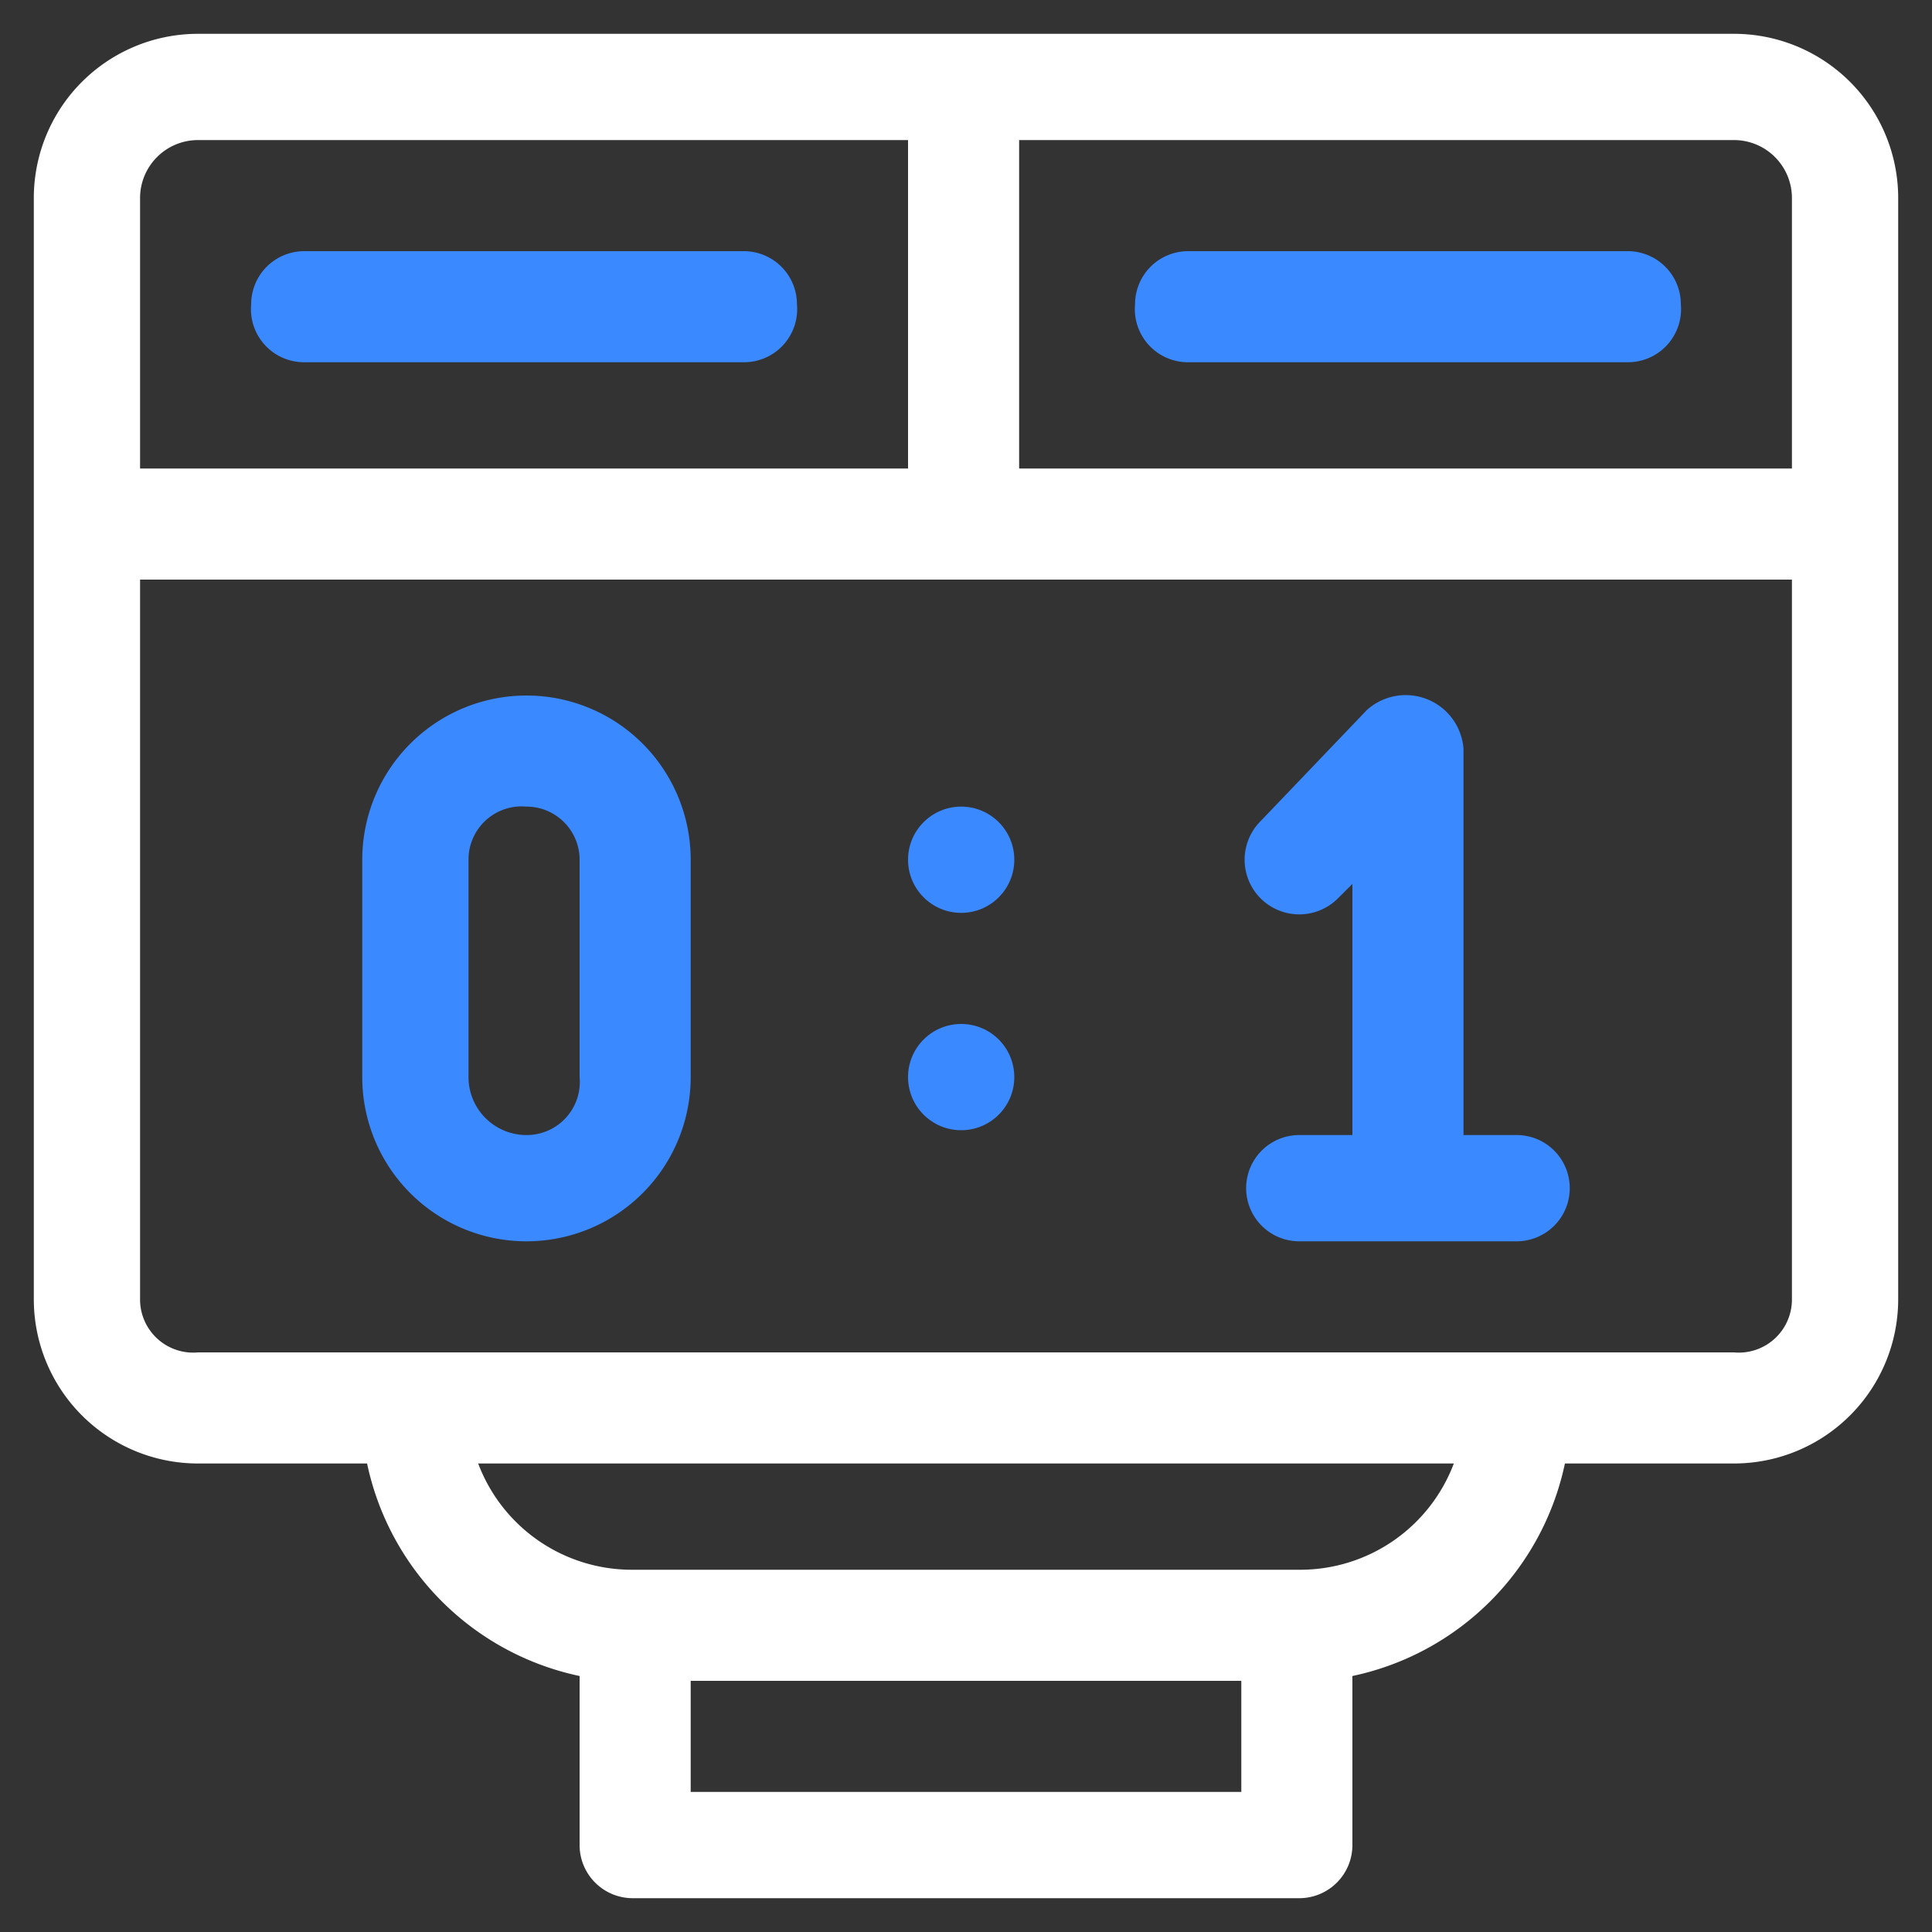
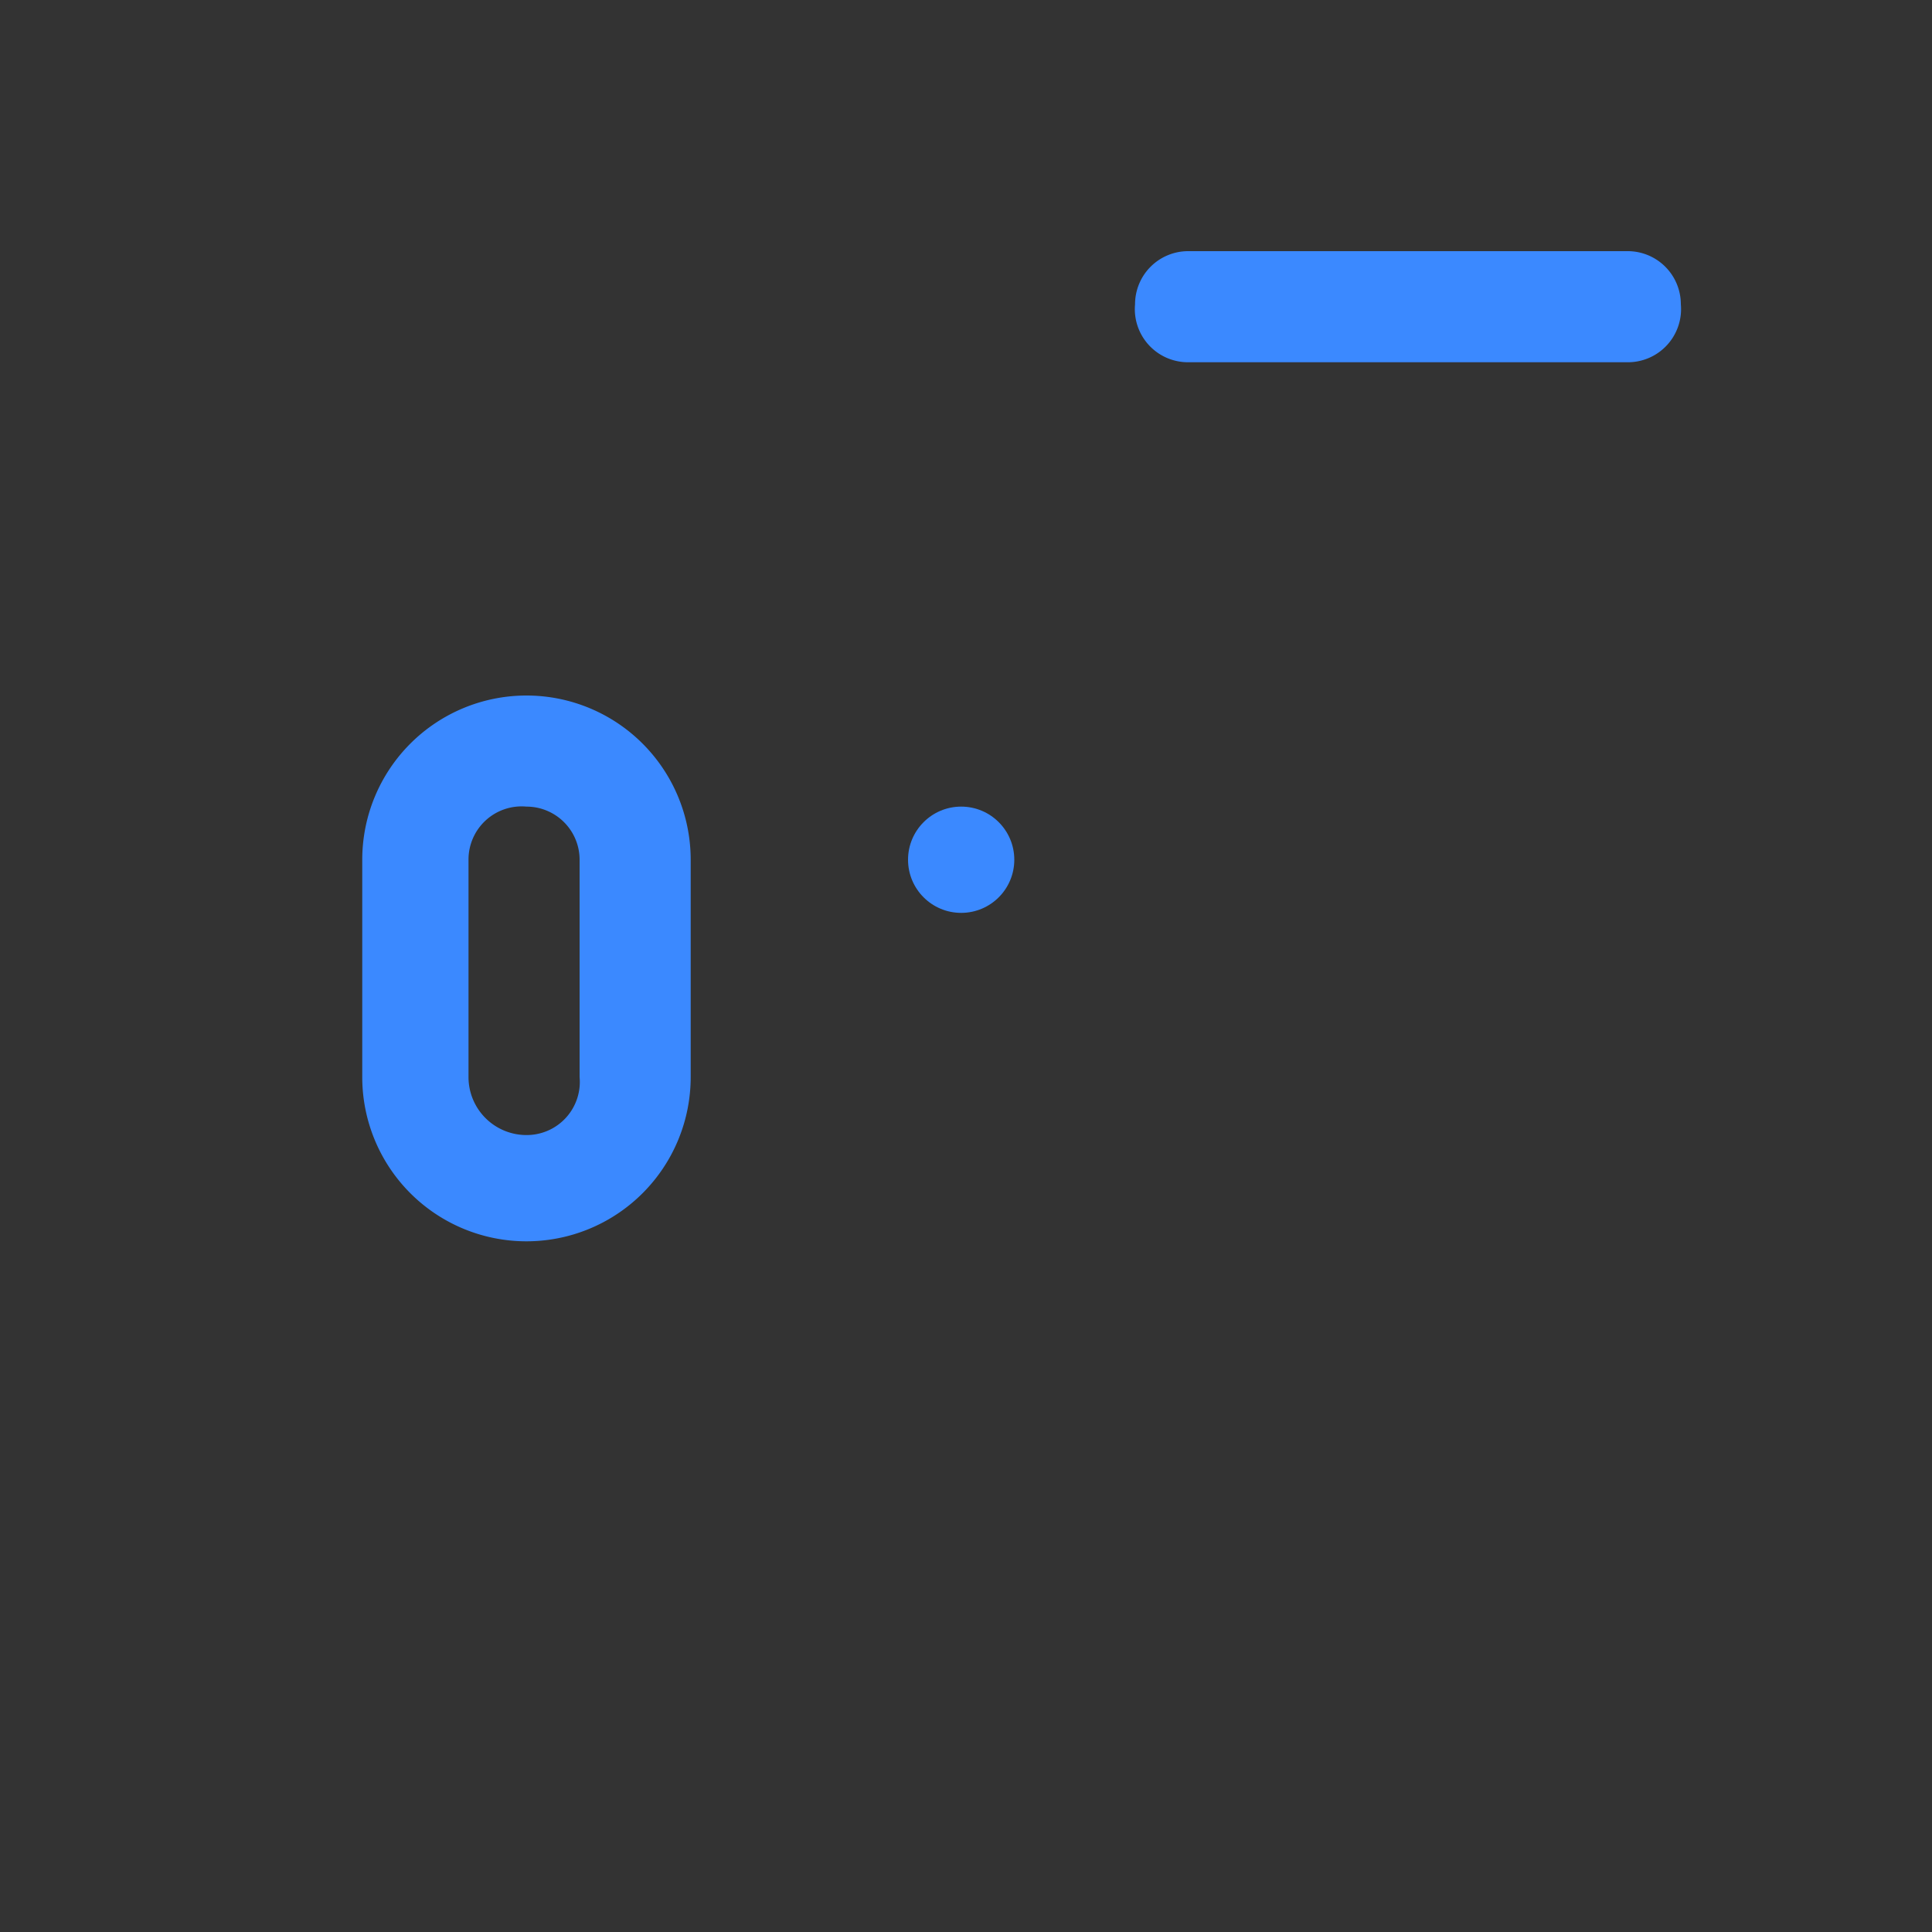
<svg xmlns="http://www.w3.org/2000/svg" viewBox="0 0 40 40">
  <rect x="0" y="0" width="40" height="40" fill="#333333" stroke="none" />
-   <path d="M35.9.7H4.1A3.4,3.4,0,0,0,.7,4.1V26.9a3.4,3.4,0,0,0,3.4,3.4H7.6A5.7,5.7,0,0,0,12,34.7v3.5a1.1,1.1,0,0,0,1.1,1.1H26.9A1.1,1.1,0,0,0,28,38.2V34.7a5.7,5.7,0,0,0,4.4-4.4h3.5a3.4,3.4,0,0,0,3.4-3.4V4.1A3.4,3.4,0,0,0,35.9.7ZM2.9,4.1A1.2,1.2,0,0,1,4.1,2.9H18.8V9.7H2.9Zm22.8,33H14.3V34.8H25.7Zm1.2-4.6H13.1a3.4,3.4,0,0,1-3.2-2.2H30.1A3.4,3.4,0,0,1,26.9,32.5Zm10.2-5.6A1.1,1.1,0,0,1,35.9,28H4.1a1.1,1.1,0,0,1-1.2-1.1V12H37.1Zm0-17.2h-16V2.9H35.9a1.2,1.2,0,0,1,1.2,1.2Z" style="fill:#fff" />
  <circle cx="19.9" cy="17.8" r="1.1" style="fill:#3b89ff" />
-   <circle cx="19.9" cy="22.3" r="1.1" style="fill:#3b89ff" />
-   <path d="M31.4,23.5H30.3v-8a1.2,1.2,0,0,0-2-.8L26.1,17a1.1,1.1,0,1,0,1.6,1.6l.3-.3v5.2H26.9a1.1,1.1,0,1,0,0,2.2h4.5a1.1,1.1,0,0,0,0-2.2Z" style="fill:#3b89ff" />
  <path d="M10.9,14.4a3.4,3.4,0,0,0-3.4,3.4v4.5a3.4,3.4,0,0,0,3.4,3.4,3.4,3.4,0,0,0,3.4-3.4V17.8A3.4,3.4,0,0,0,10.9,14.4ZM12,22.3a1.1,1.1,0,0,1-1.1,1.2,1.2,1.2,0,0,1-1.2-1.2V17.8a1.1,1.1,0,0,1,1.2-1.1A1.1,1.1,0,0,1,12,17.8Z" style="fill:#3b89ff" />
-   <path d="M15.4,5.2H6.3A1.1,1.1,0,0,0,5.2,6.3,1.1,1.1,0,0,0,6.3,7.5h9.1a1.1,1.1,0,0,0,1.1-1.2A1.1,1.1,0,0,0,15.4,5.2Z" style="fill:#3b89ff" />
  <path d="M33.7,5.2H24.6a1.1,1.1,0,0,0-1.1,1.1,1.1,1.1,0,0,0,1.1,1.2h9.1a1.1,1.1,0,0,0,1.1-1.2A1.1,1.1,0,0,0,33.7,5.2Z" style="fill:#3b89ff" />
</svg>